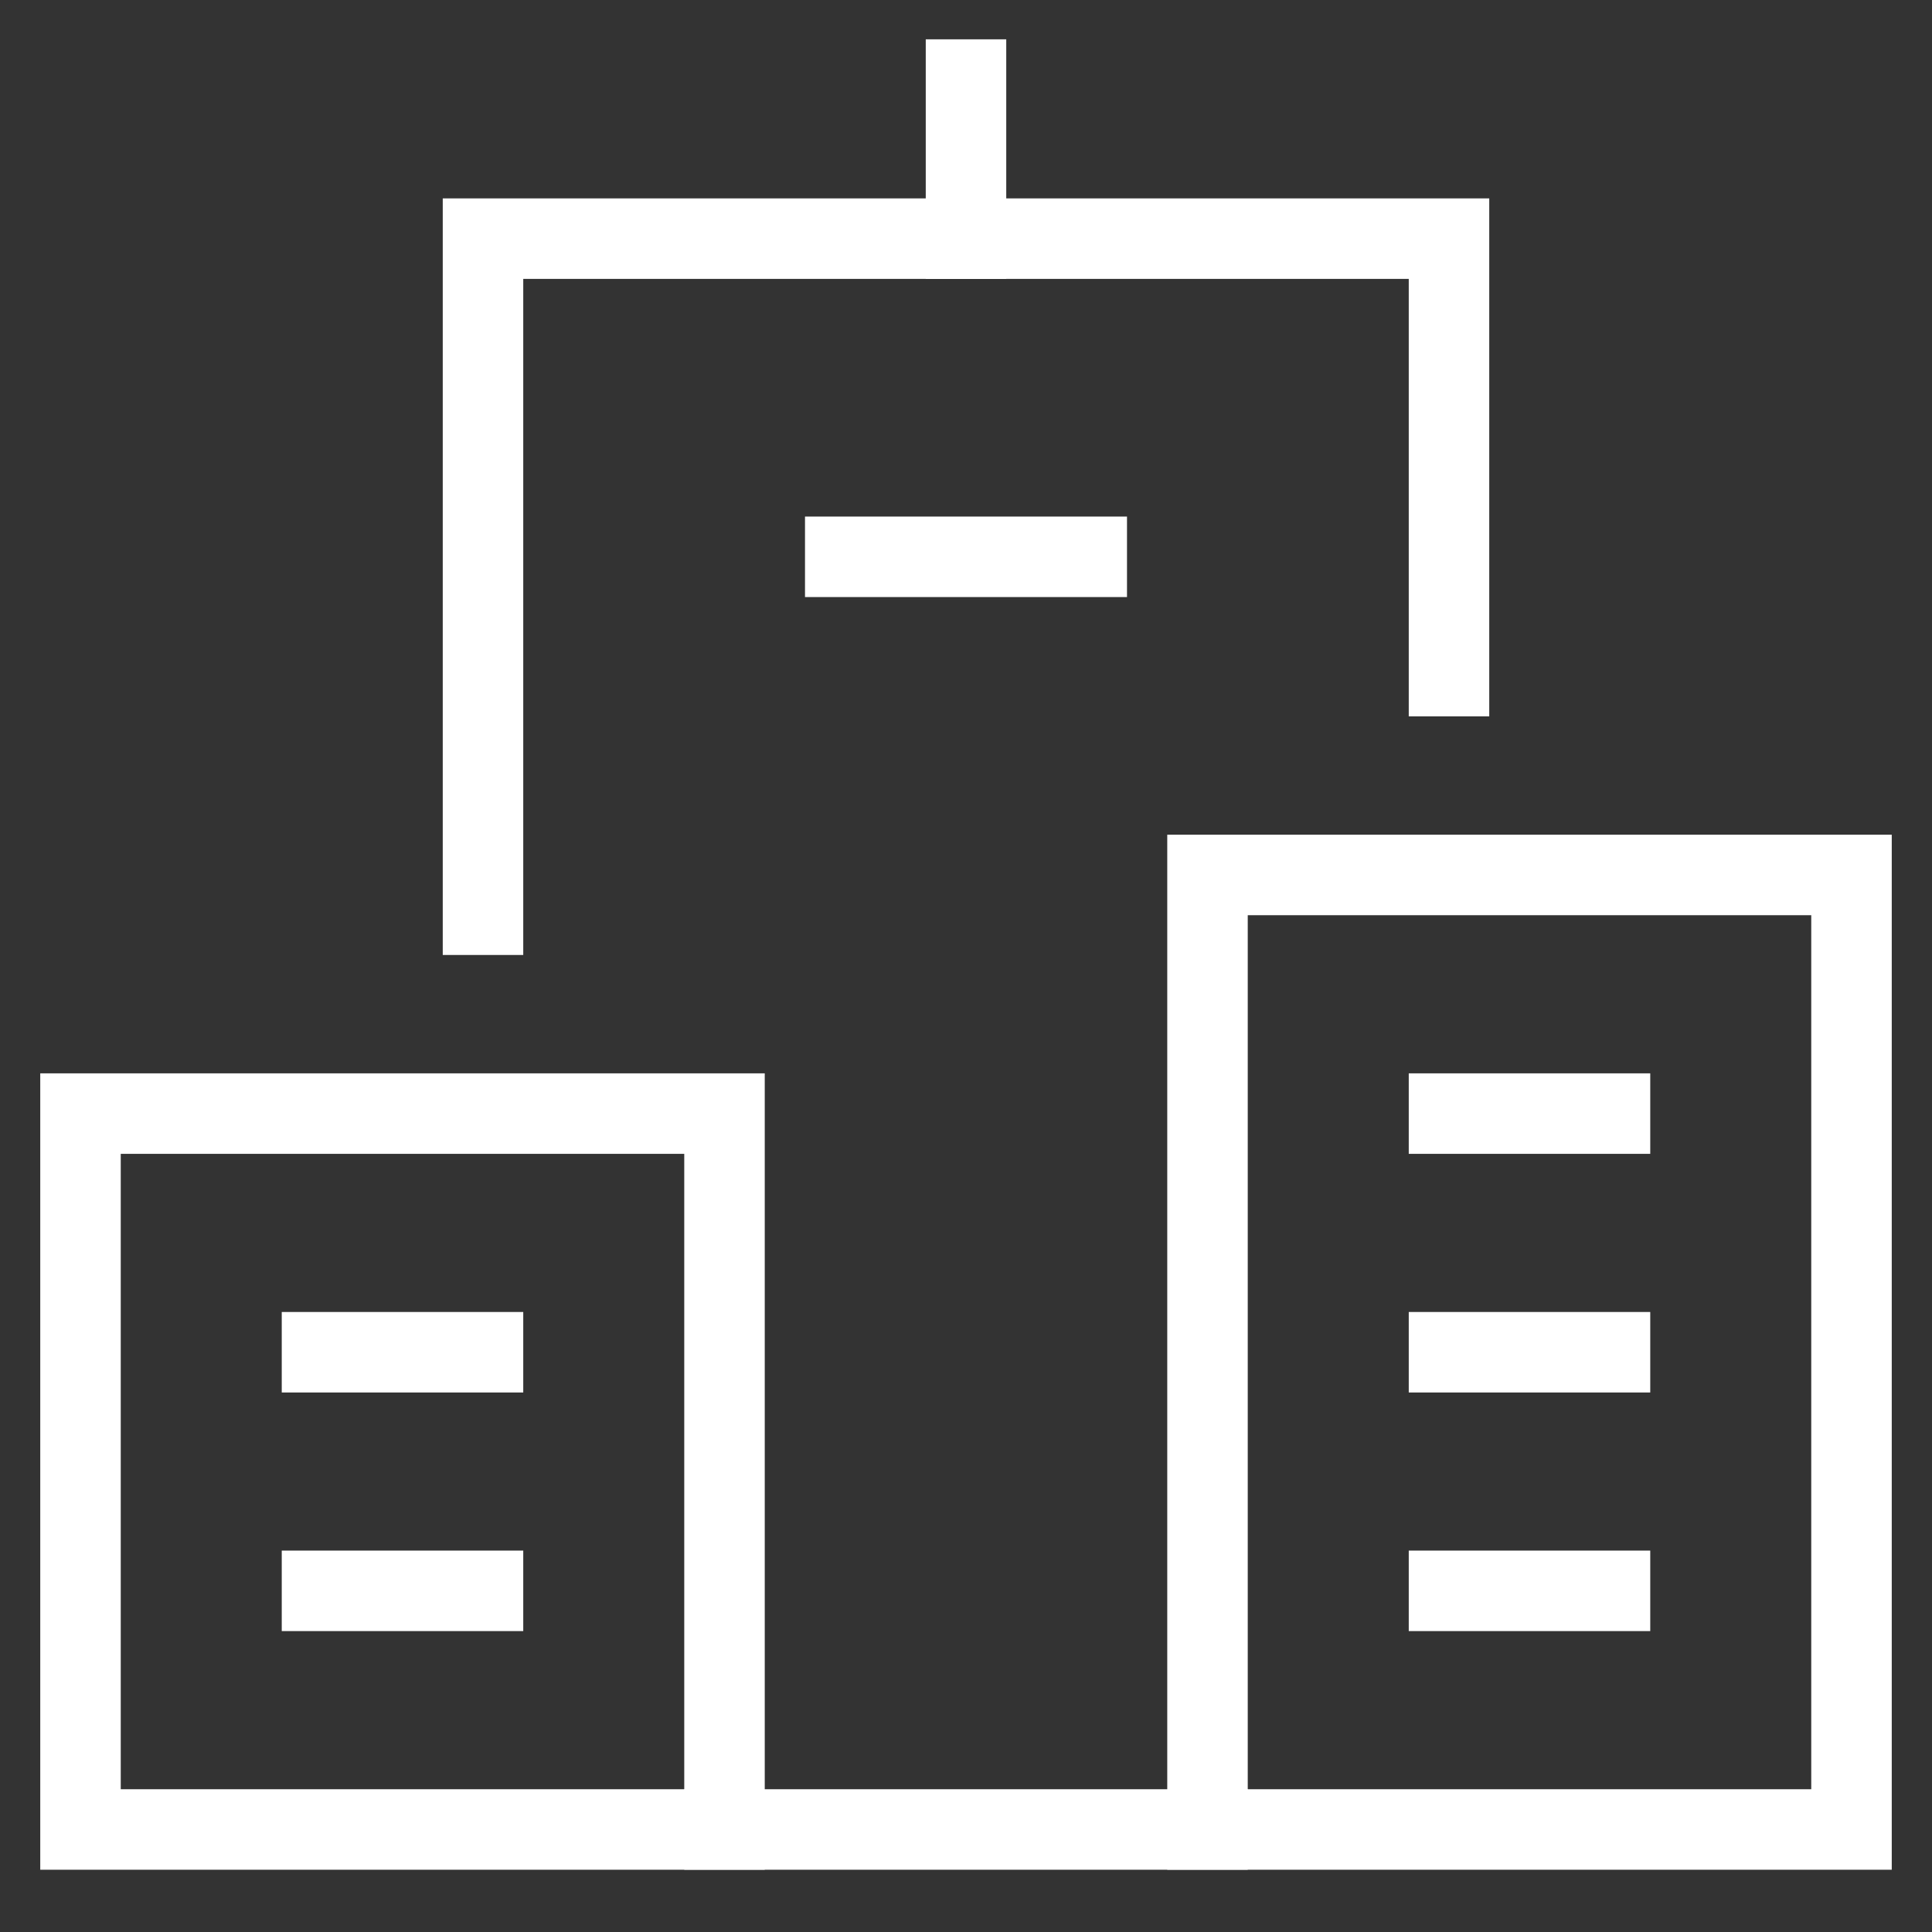
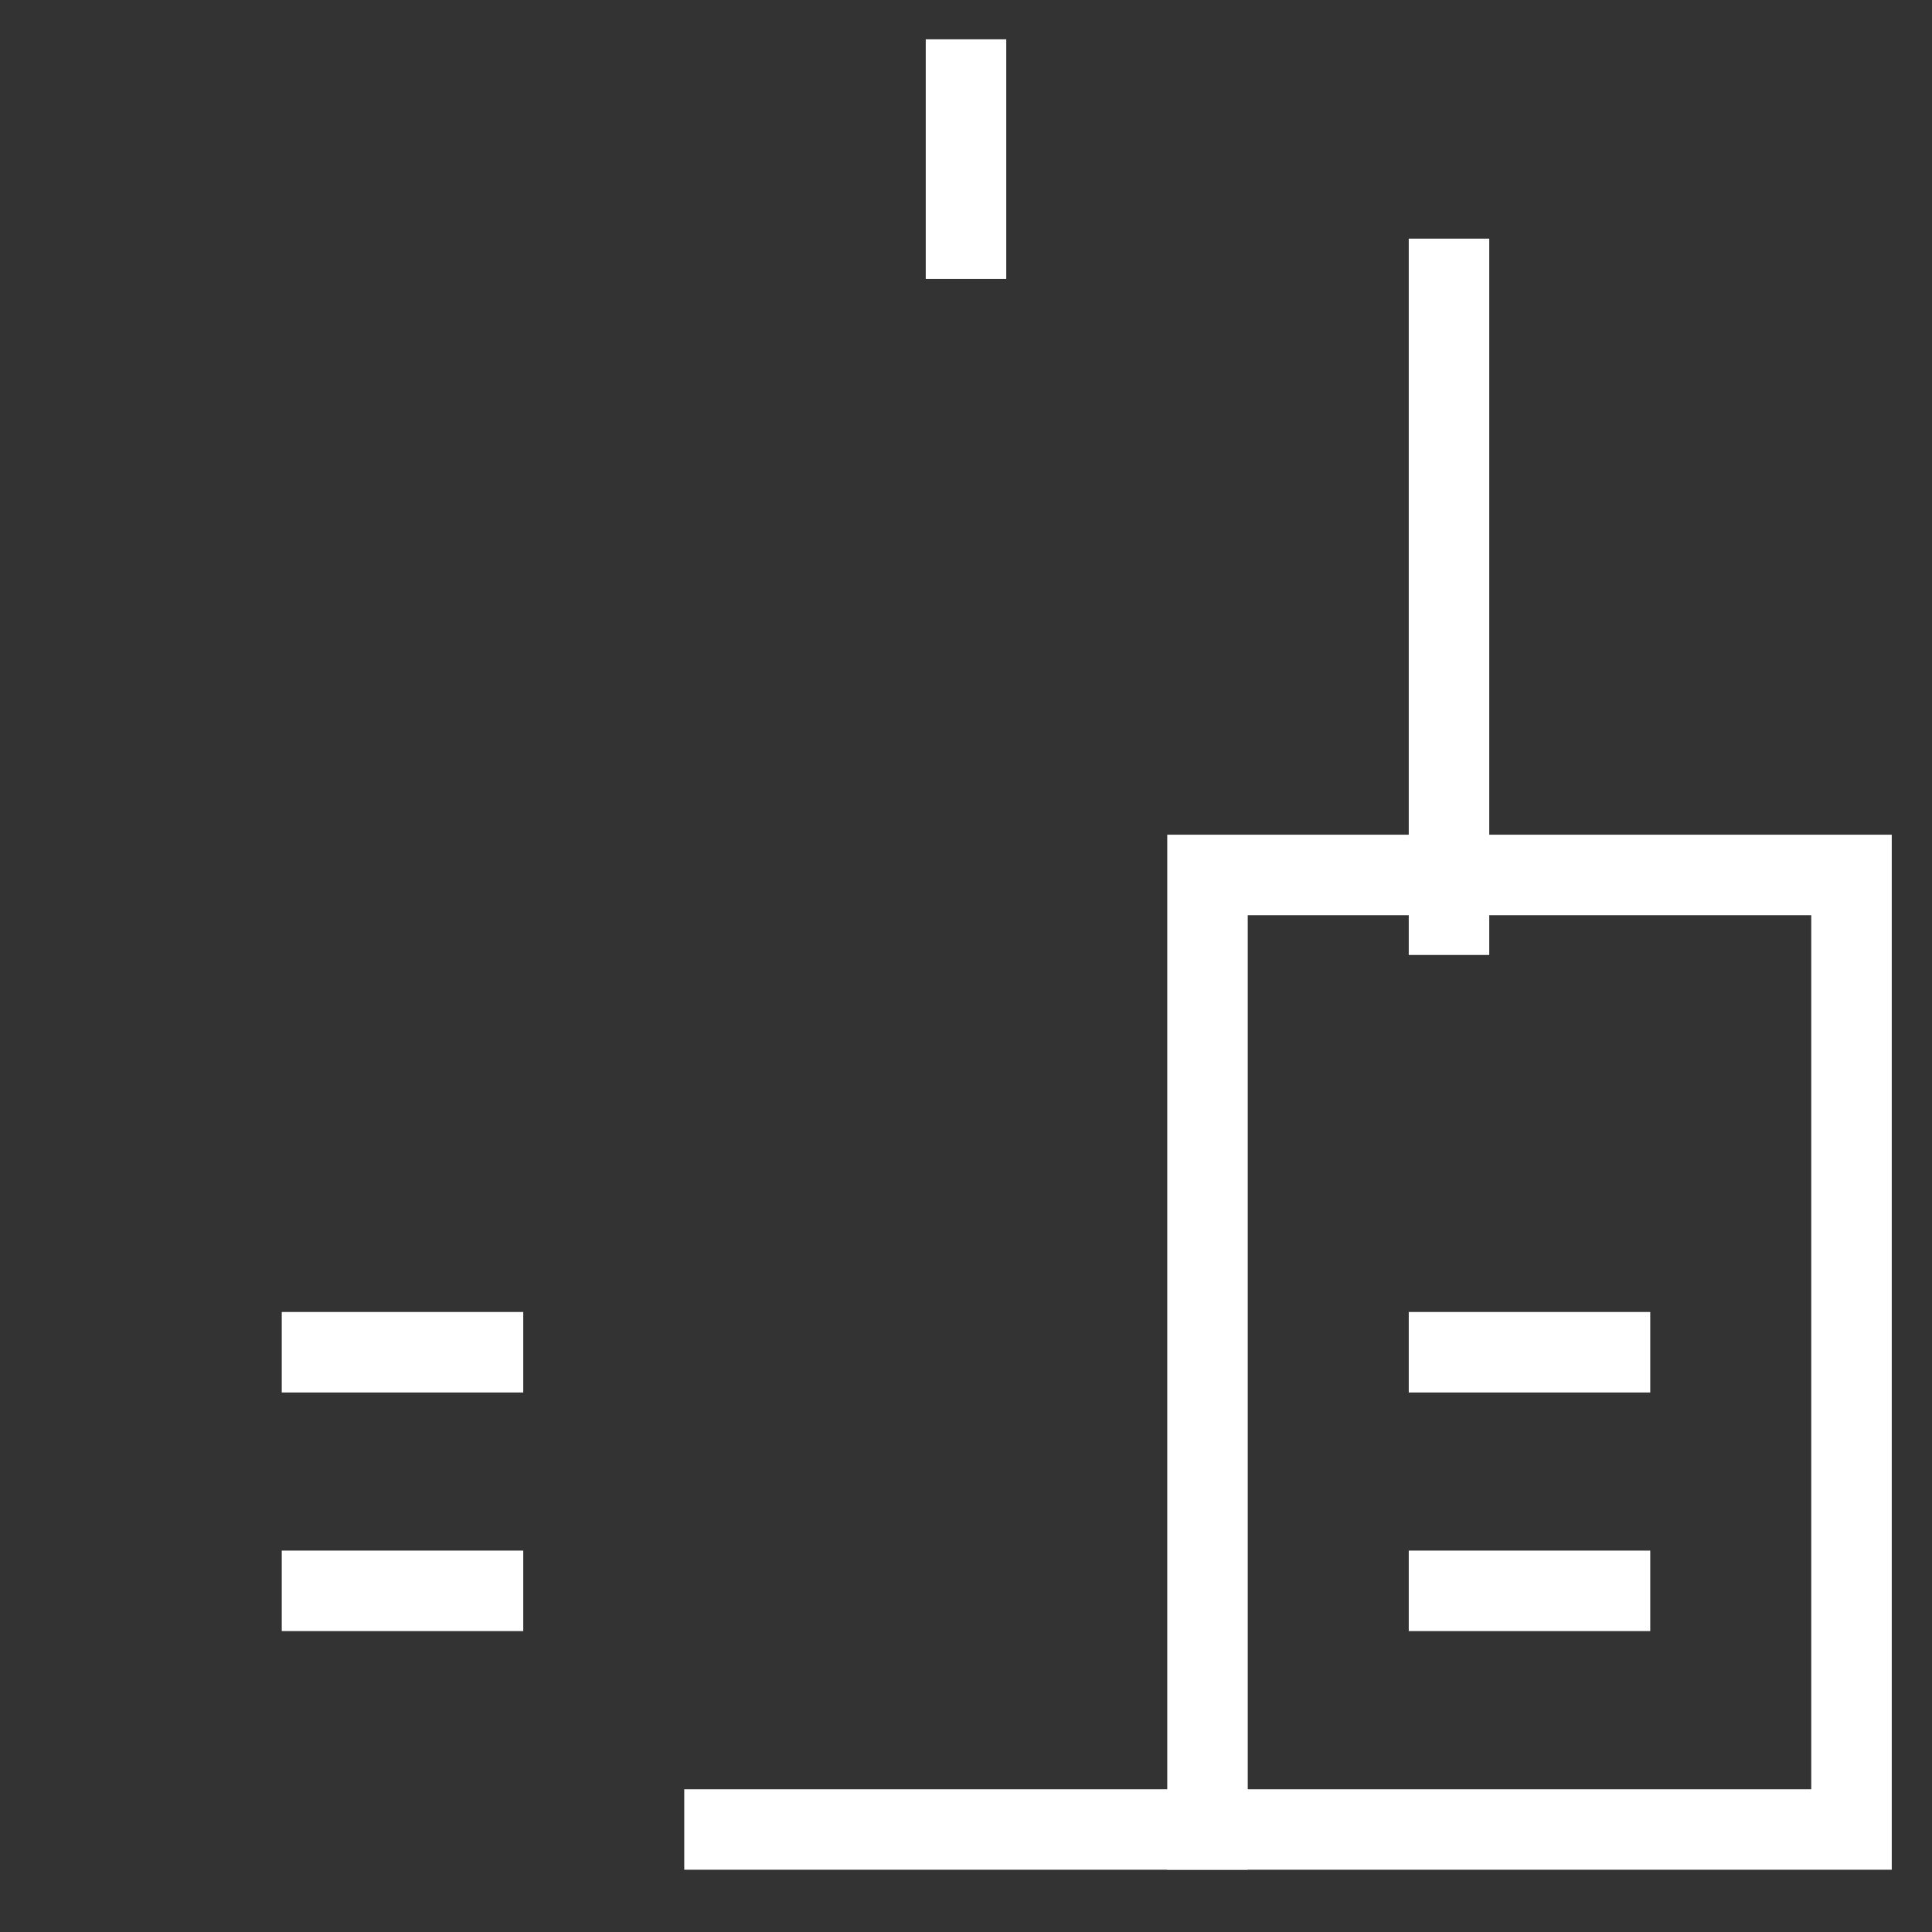
<svg xmlns="http://www.w3.org/2000/svg" width="48" height="48" viewBox="0 0 48 48" fill="none">
  <rect x="0" y="0" width="48" height="48" fill="#333333" stroke="none" />
-   <path d="M36 16.798V5.929H12V22.726" stroke="white" stroke-width="2" stroke-miterlimit="10" stroke-linecap="square" />
+   <path d="M36 16.798V5.929V22.726" stroke="white" stroke-width="2" stroke-miterlimit="10" stroke-linecap="square" />
  <path d="M18 45.453H30" stroke="white" stroke-width="2" stroke-miterlimit="10" stroke-linecap="square" />
  <path d="M24 1.977V5.93" stroke="white" stroke-width="2" stroke-miterlimit="10" stroke-linecap="square" />
-   <path d="M18 27.667H2V45.453H18V27.667Z" stroke="white" stroke-width="2" stroke-miterlimit="10" stroke-linecap="square" />
  <path d="M46 21.738H30V45.453H46V21.738Z" stroke="white" stroke-width="2" stroke-miterlimit="10" stroke-linecap="square" />
-   <path d="M36 27.667H40" stroke="white" stroke-width="2" stroke-miterlimit="10" stroke-linecap="square" />
  <path d="M36 33.596H40" stroke="white" stroke-width="2" stroke-miterlimit="10" stroke-linecap="square" />
  <path d="M36 39.524H40" stroke="white" stroke-width="2" stroke-miterlimit="10" stroke-linecap="square" />
  <path d="M8 33.596H12" stroke="white" stroke-width="2" stroke-miterlimit="10" stroke-linecap="square" />
-   <path d="M21 13.834H27" stroke="white" stroke-width="2" stroke-miterlimit="10" stroke-linecap="square" />
  <path d="M8 39.524H12" stroke="white" stroke-width="2" stroke-miterlimit="10" stroke-linecap="square" />
</svg>